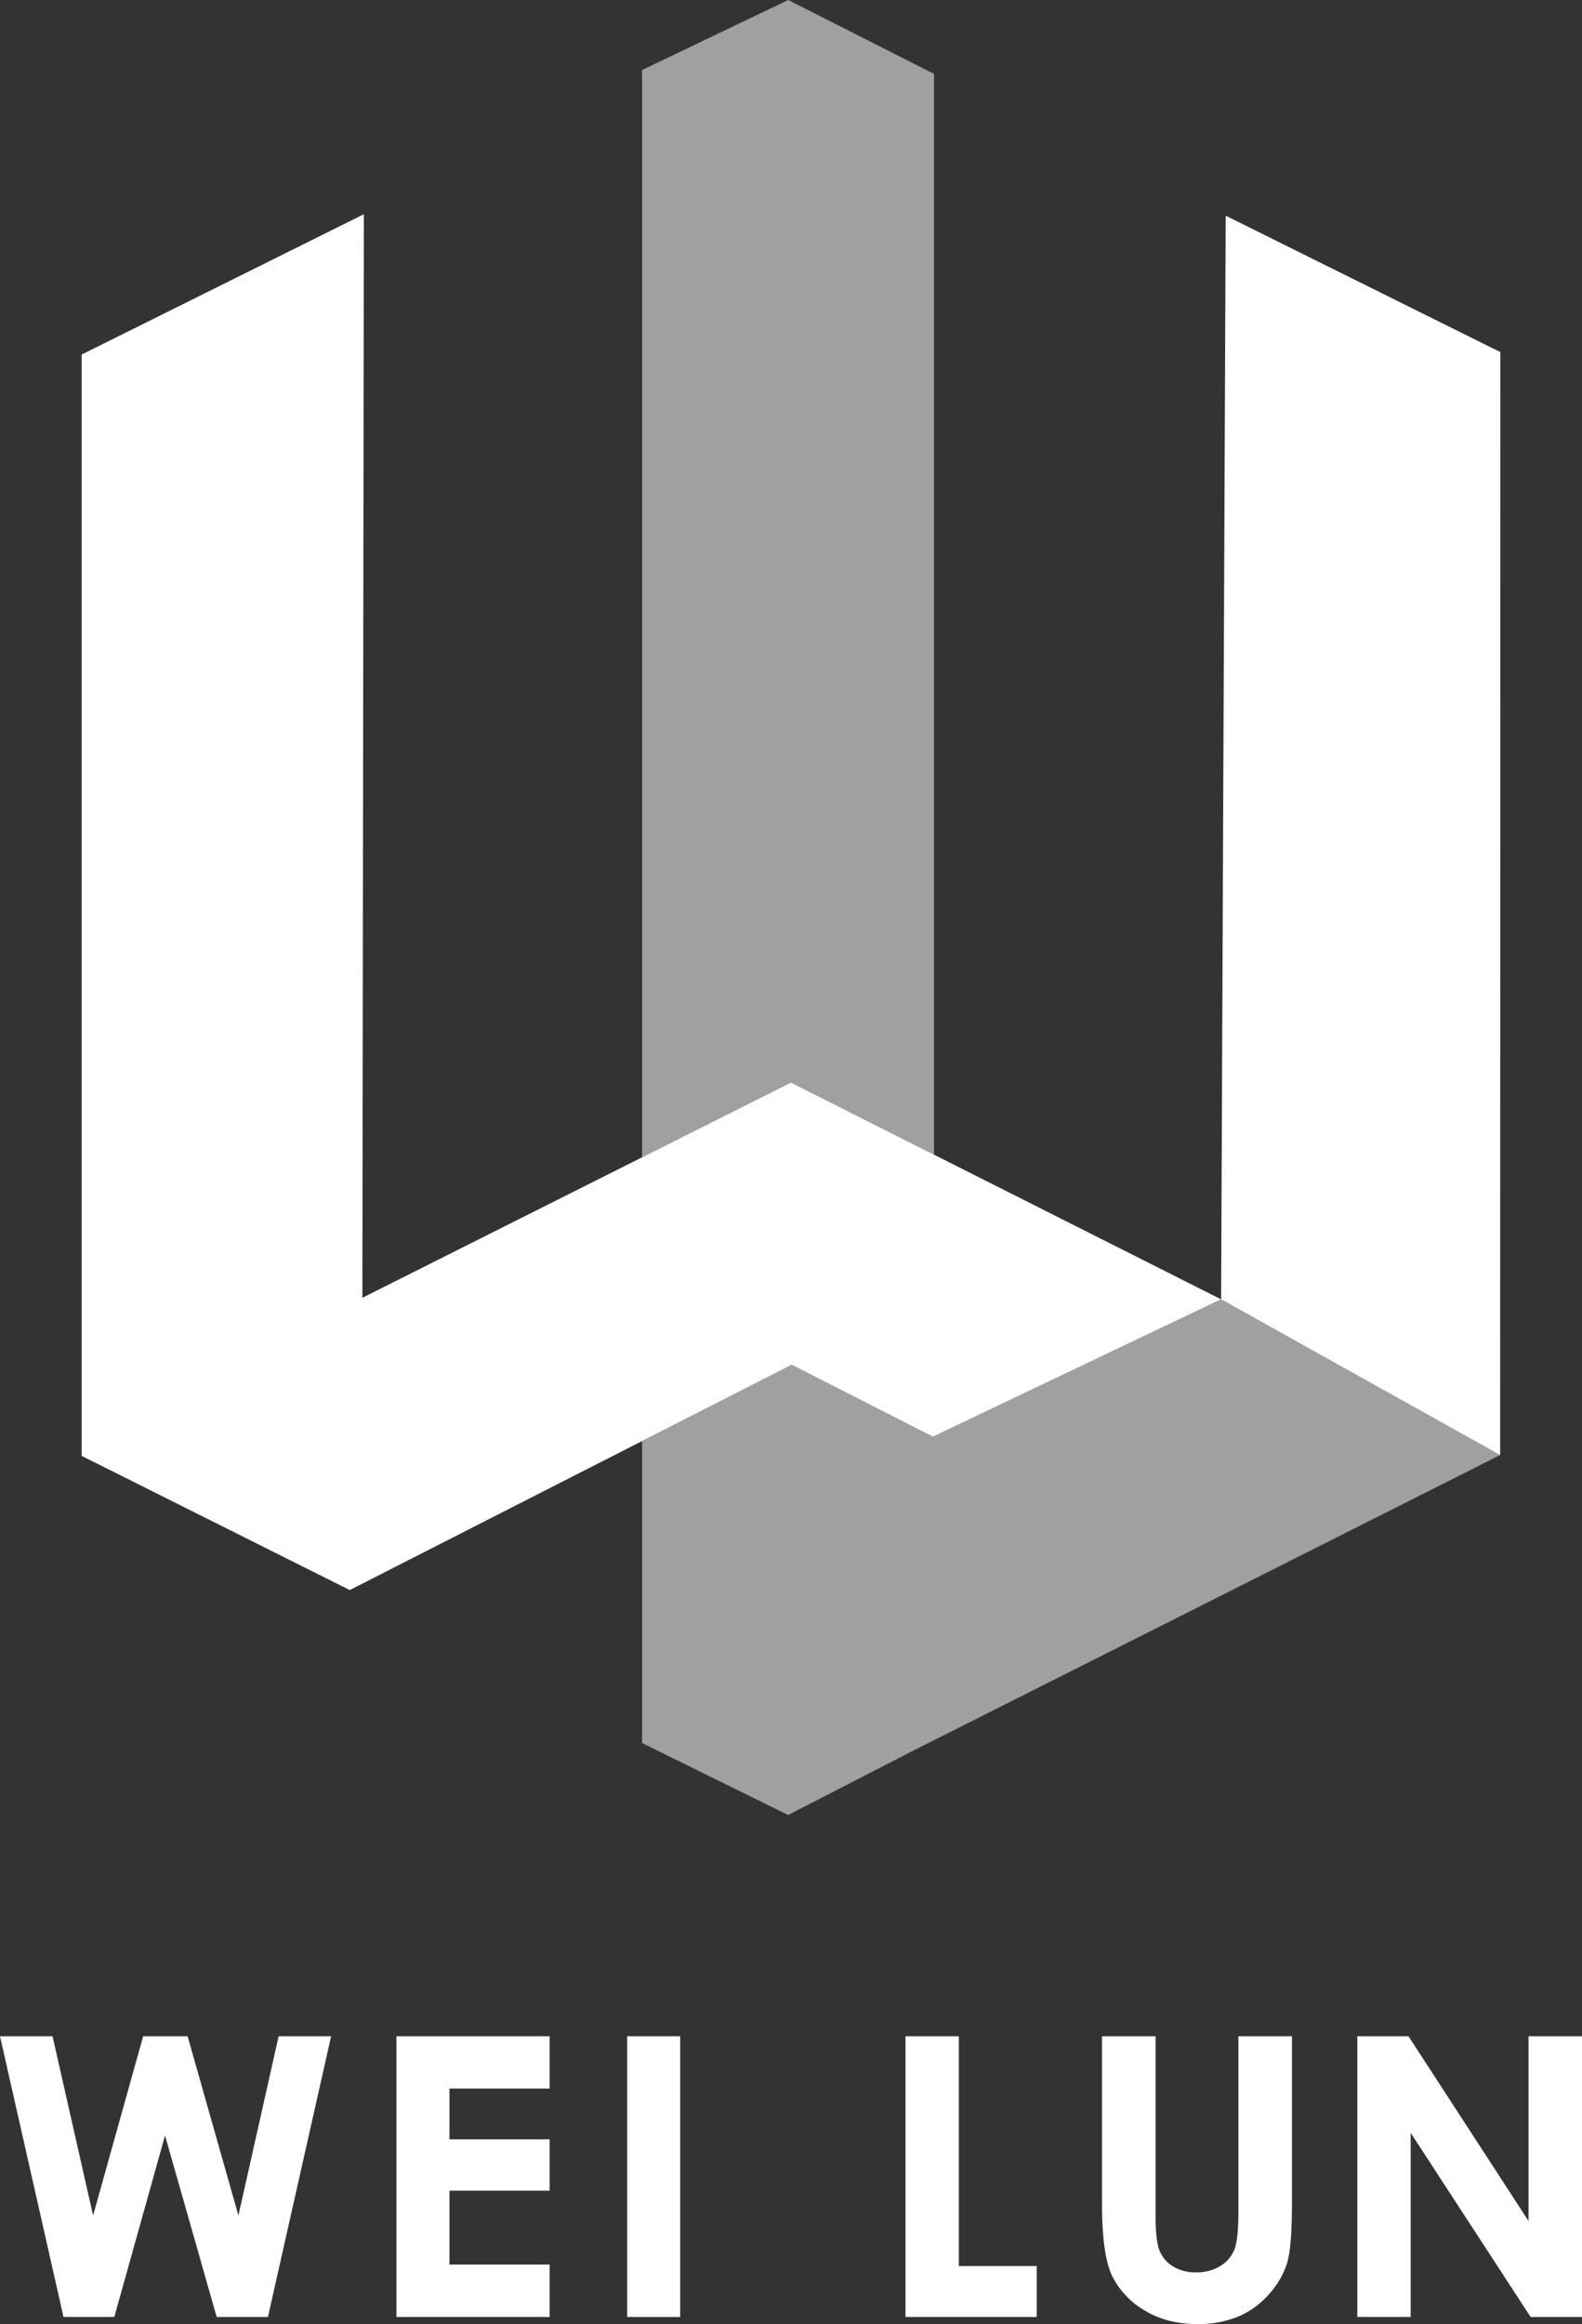
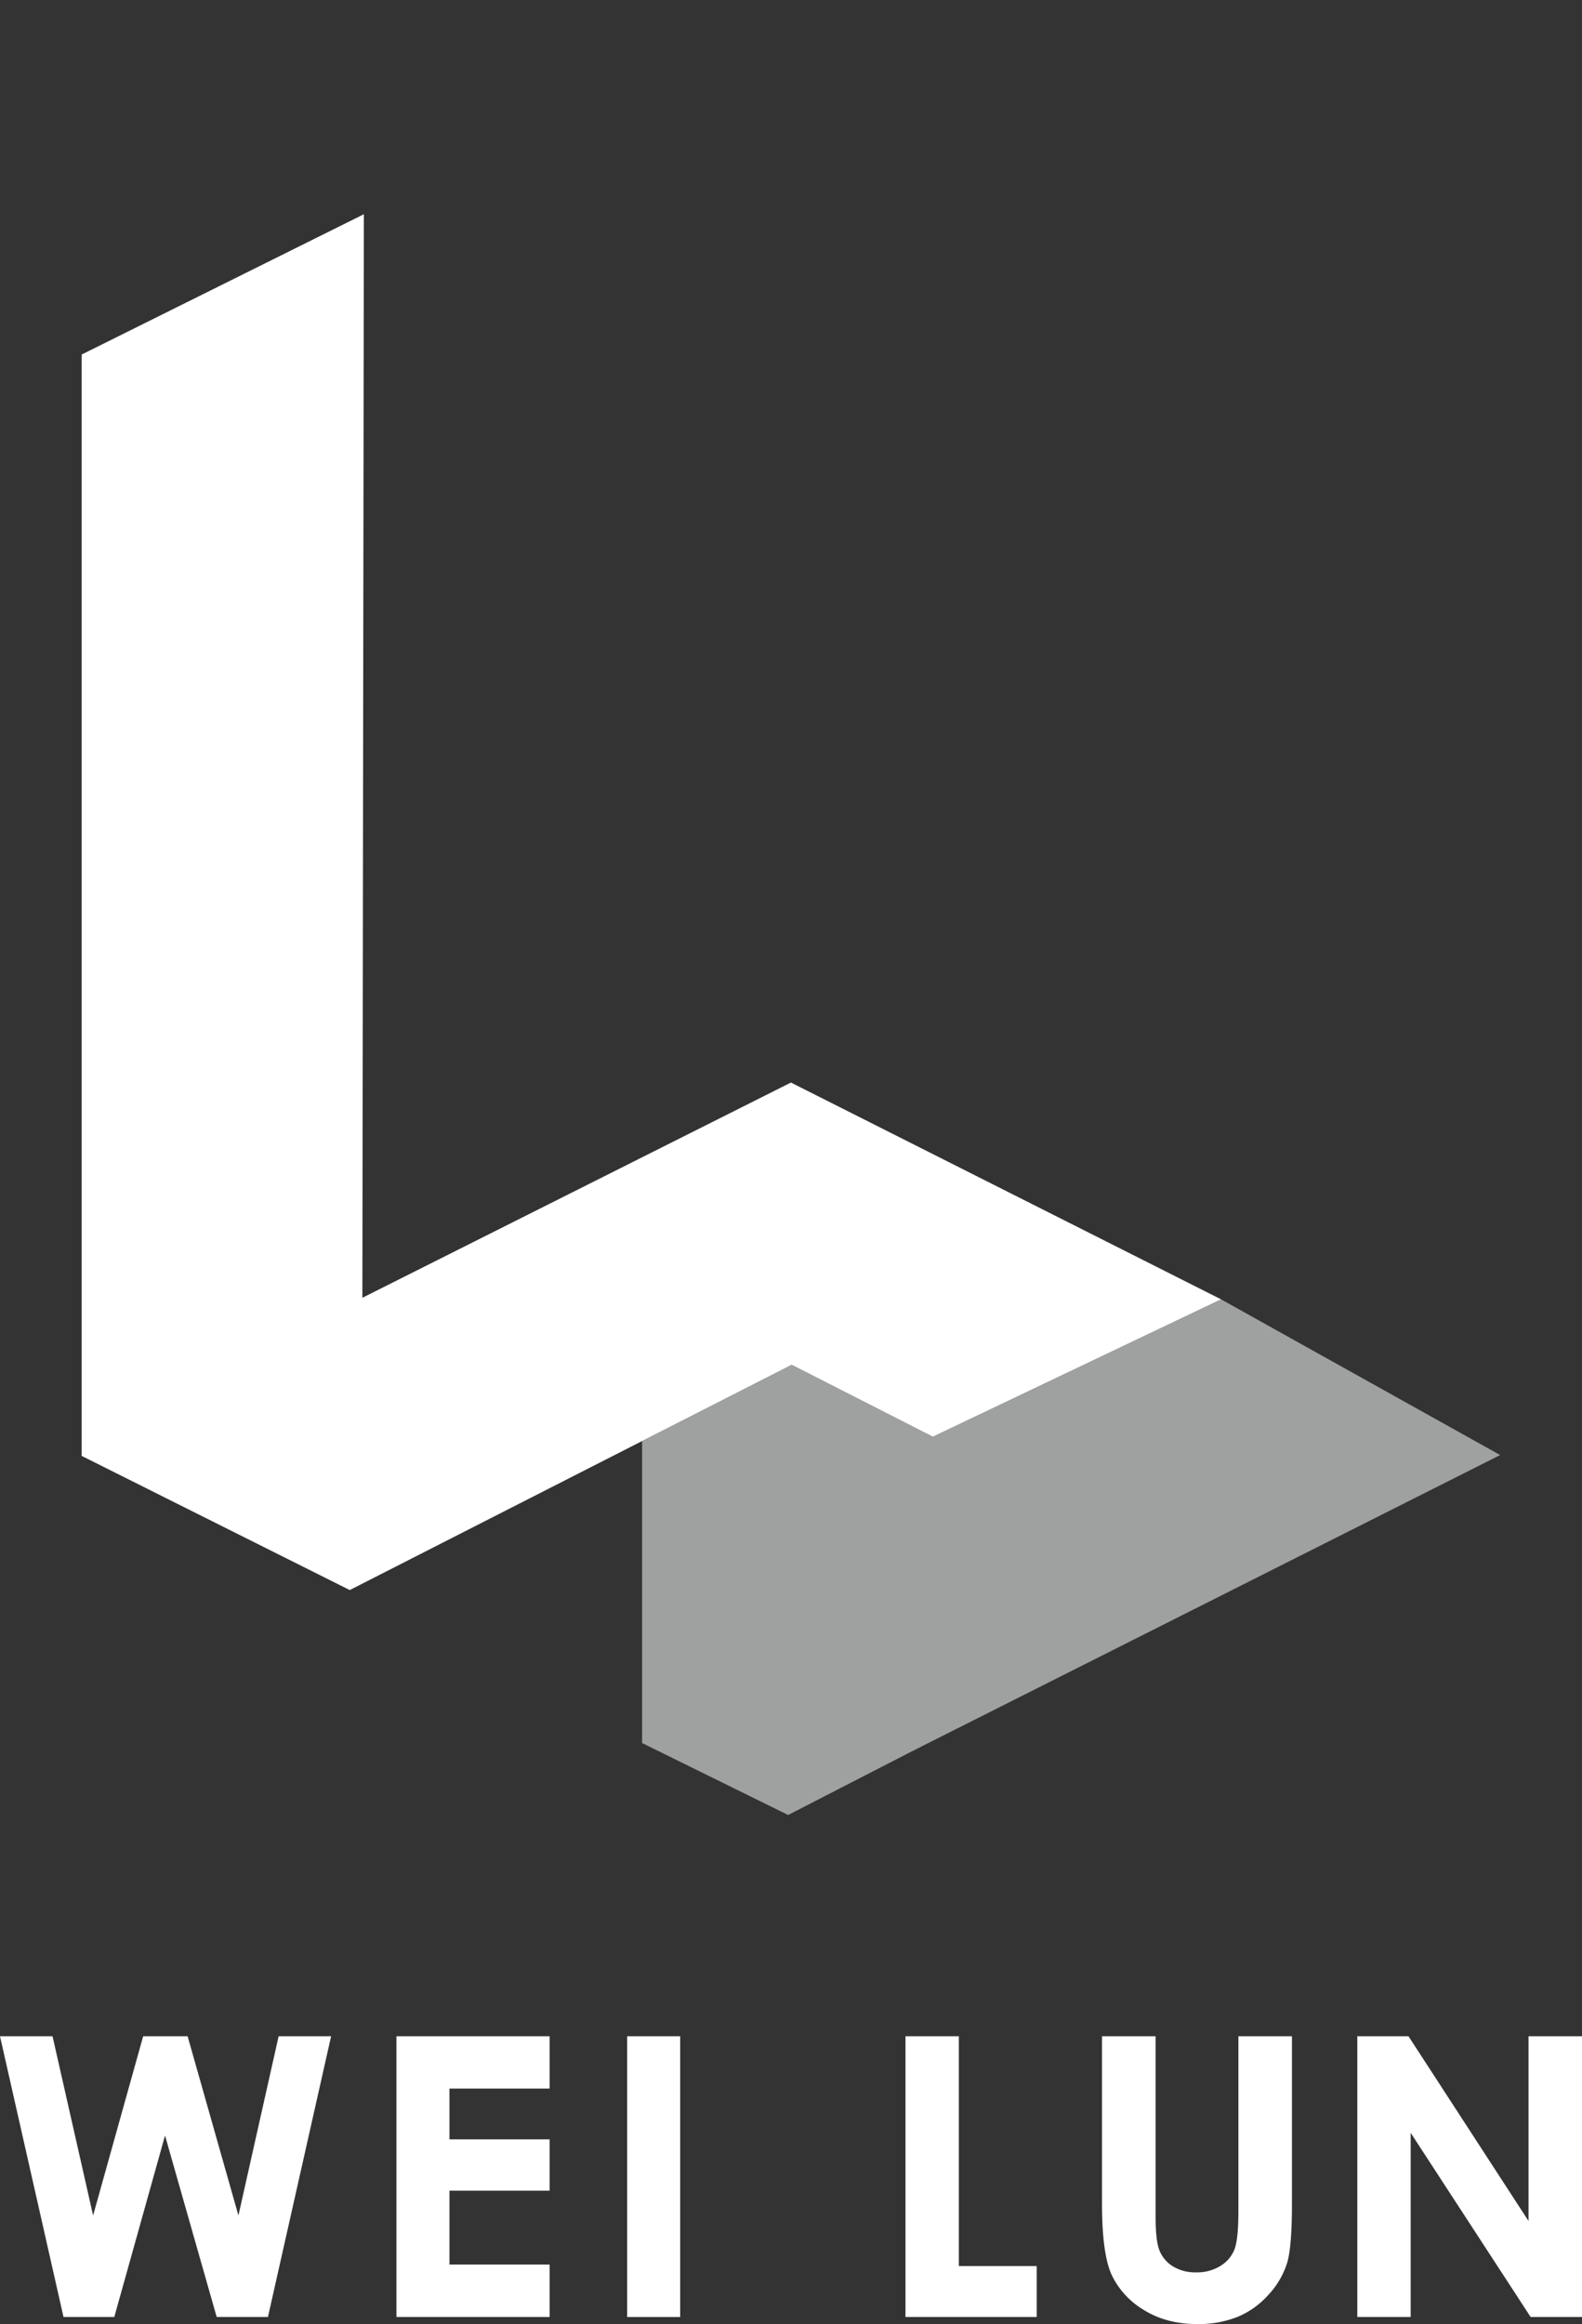
<svg xmlns="http://www.w3.org/2000/svg" viewBox="0 0 681.18 1000">
  <rect x="0" y="0" width="681.18" height="1000" fill="#333333" stroke="none" />
  <defs>
    <style>.cls-1{fill:#9fa0a0;}.cls-2{fill:#fff;}</style>
  </defs>
  <g id="intro">
-     <polygon class="cls-1" points="340.56 465.8 402.15 496.82 402.15 31.79 339.39 0 276.47 30.13 276.47 497.97 340.56 465.8" />
    <polygon class="cls-1" points="525.77 559.08 402.15 617.99 401.67 618.21 340.89 587.24 276.47 620.06 276.47 749.99 339.36 780.96 392.77 753.5 645.94 626.08 525.77 559.08" />
-     <polygon class="cls-2" points="527.76 92.8 525.79 559.08 645.93 626.09 646.03 151.5 527.76 92.8" />
    <polygon class="cls-2" points="340.56 465.8 156.03 558.41 156.67 92.18 35.15 152.56 35.15 626.44 150.6 684.17 340.89 587.24 401.67 618.2 525.77 559.08 340.56 465.8" />
    <polygon class="cls-2" points="0 876.16 22.62 876.16 40.09 953.28 61.64 876.16 80.78 876.16 102.66 953.28 119.97 876.16 142.57 876.16 115.37 996.96 93.3 996.96 71.06 918.87 49.21 996.96 27.35 996.96 0 876.16" />
    <polygon class="cls-2" points="170.7 876.16 236.65 876.16 236.65 898.67 193.53 898.67 193.53 920.52 236.65 920.52 236.65 942.6 193.53 942.6 193.53 974.4 236.65 974.4 236.65 996.96 170.7 996.96 170.7 876.16" />
    <rect class="cls-2" x="270.04" y="876.16" width="22.83" height="120.81" />
    <polygon class="cls-2" points="389.88 876.16 412.86 876.16 412.86 975.05 446.39 975.05 446.39 996.96 389.88 996.96 389.88 876.16" />
    <path class="cls-2" d="M474.5,876.16h23.09v78.13q0,10.08,1.75,14.28a14.28,14.28,0,0,0,5.83,6.68,18.4,18.4,0,0,0,9.82,2.5A19.15,19.15,0,0,0,525.47,975a14.61,14.61,0,0,0,6.06-7.1c1.12-2.87,1.7-8.35,1.7-16.45V876.16h23.06v72q0,18.24-2,25.28a35.85,35.85,0,0,1-7.84,13.65,36.81,36.81,0,0,1-13.34,9.72A45.43,45.43,0,0,1,515.5,1000c-8.79,0-16.4-2-22.88-6a35.23,35.23,0,0,1-13.94-15.11q-4.17-9.07-4.18-30.67Z" />
    <polygon class="cls-2" points="584.43 876.16 606.47 876.16 658.16 955.66 658.16 876.16 681.18 876.16 681.18 996.96 659.06 996.96 607.41 917.72 607.41 996.96 584.43 996.96 584.43 876.16" />
  </g>
</svg>